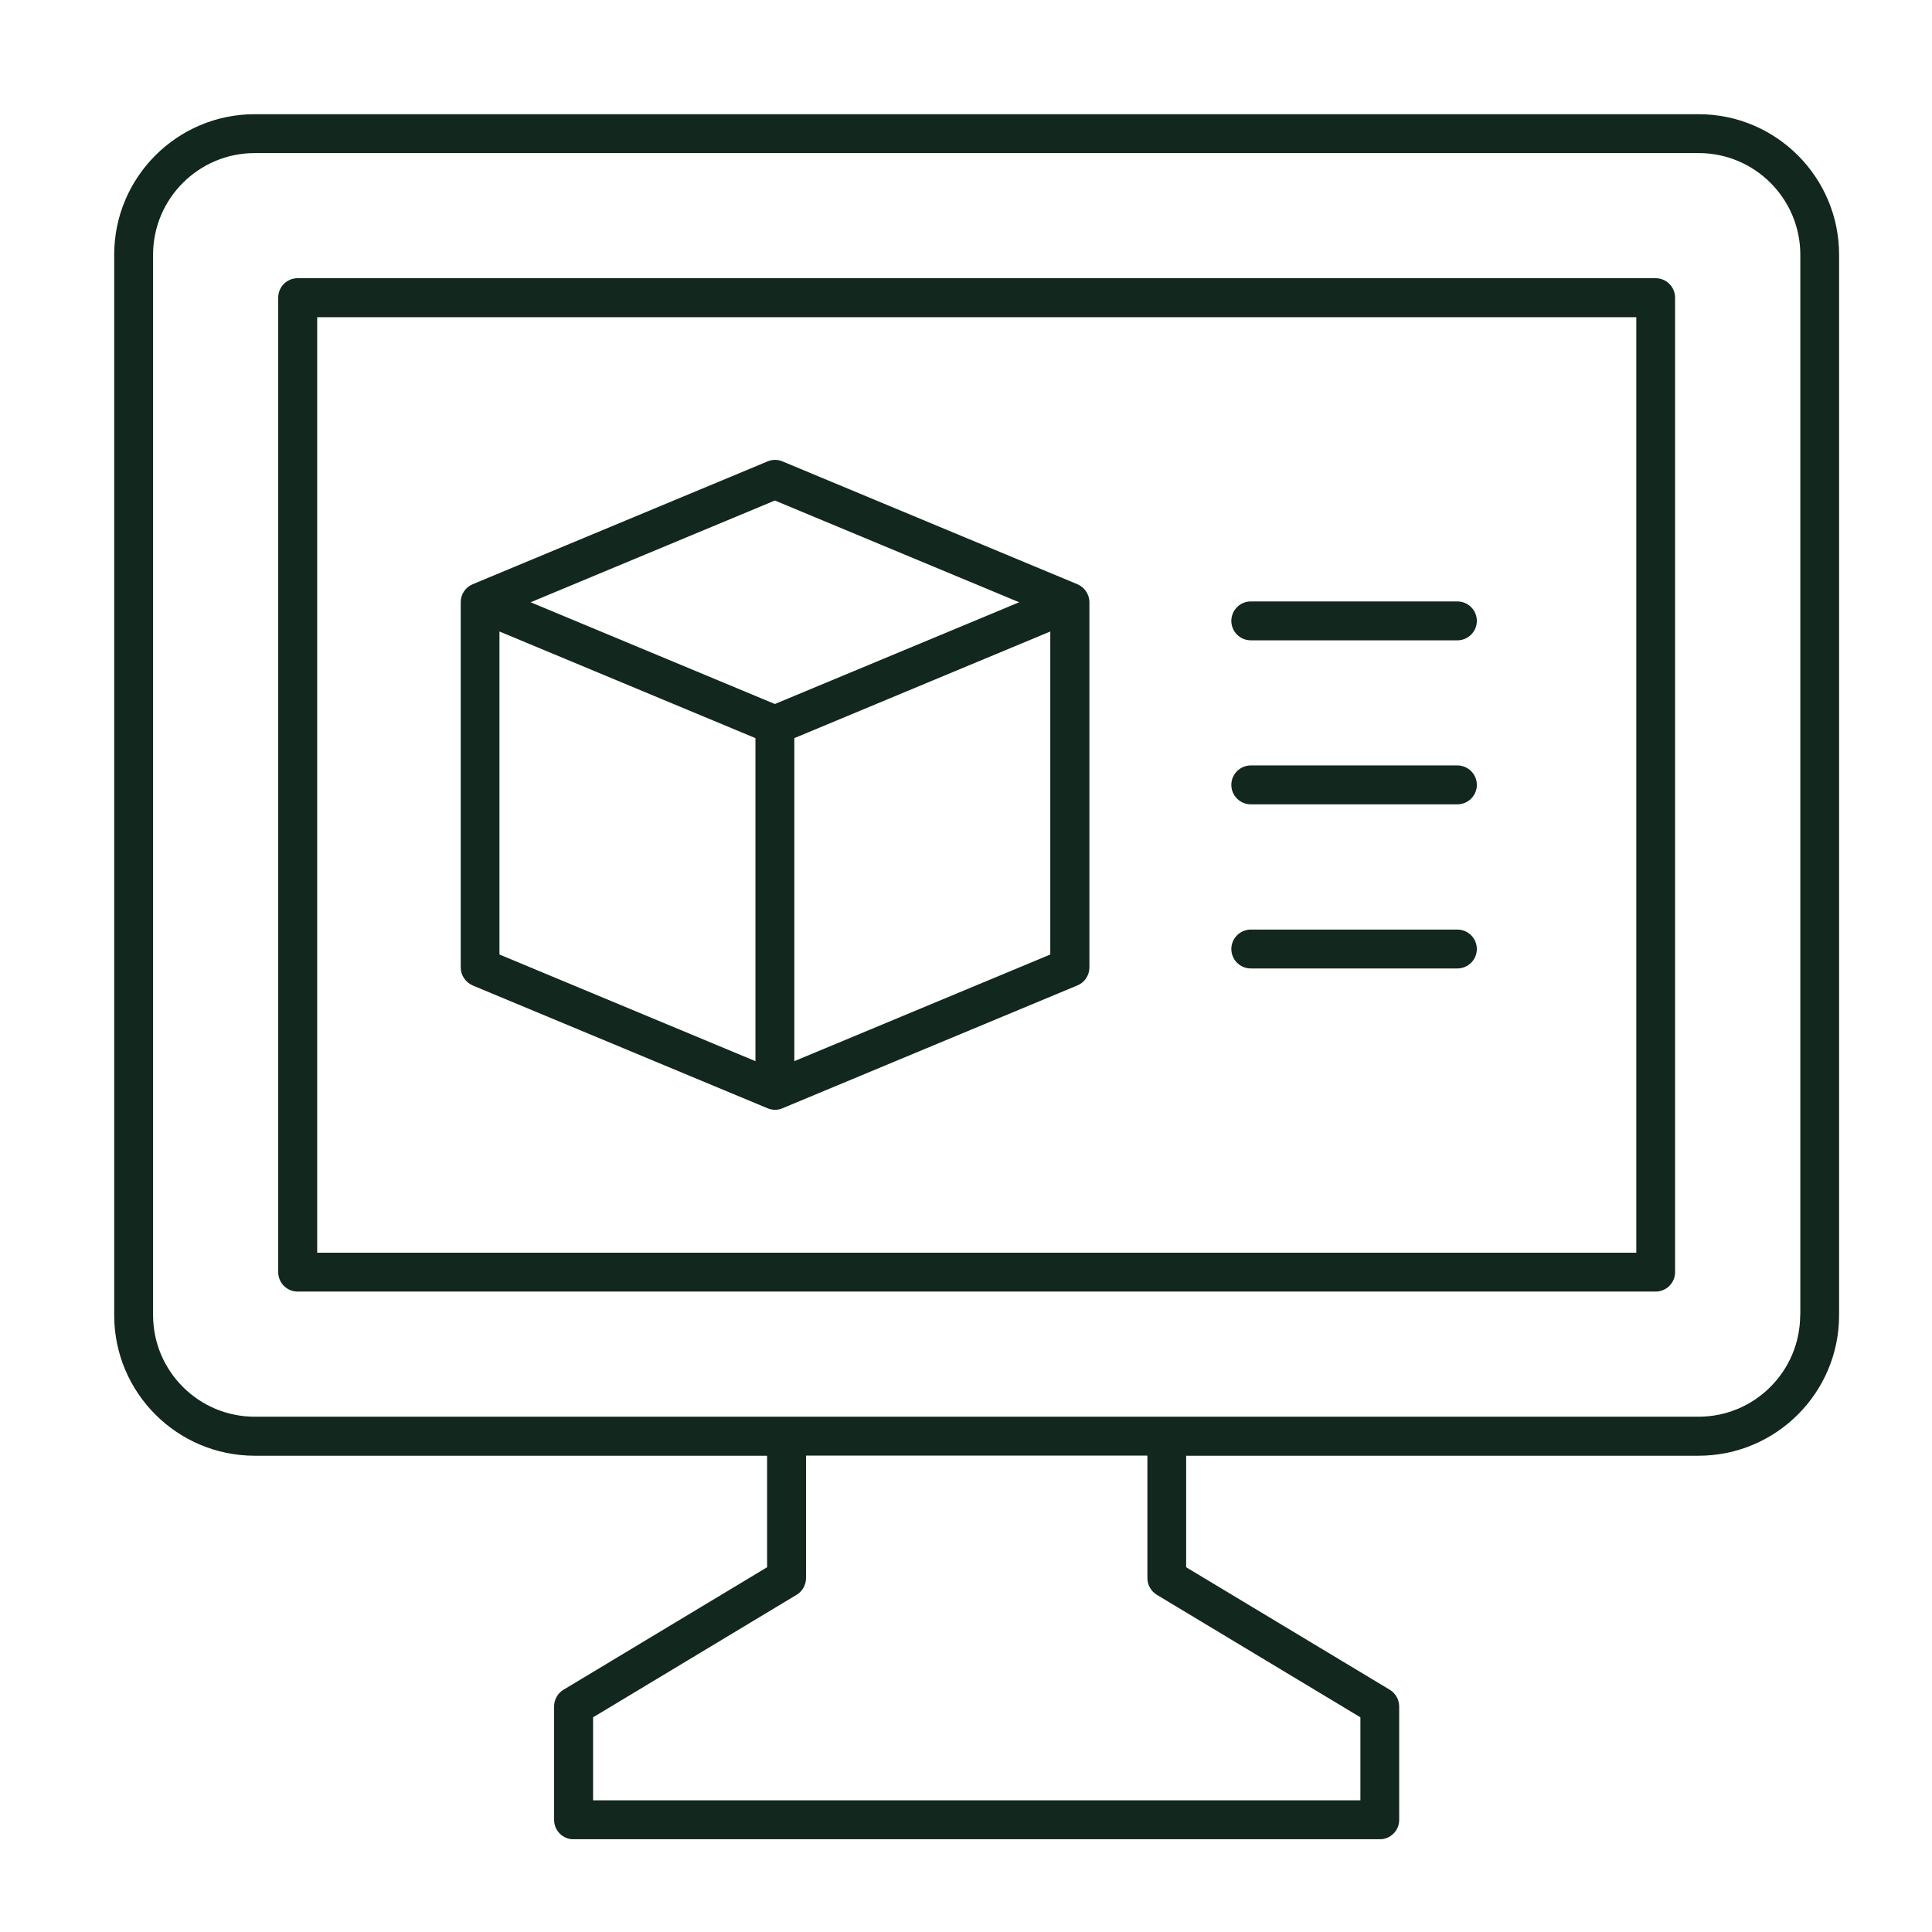
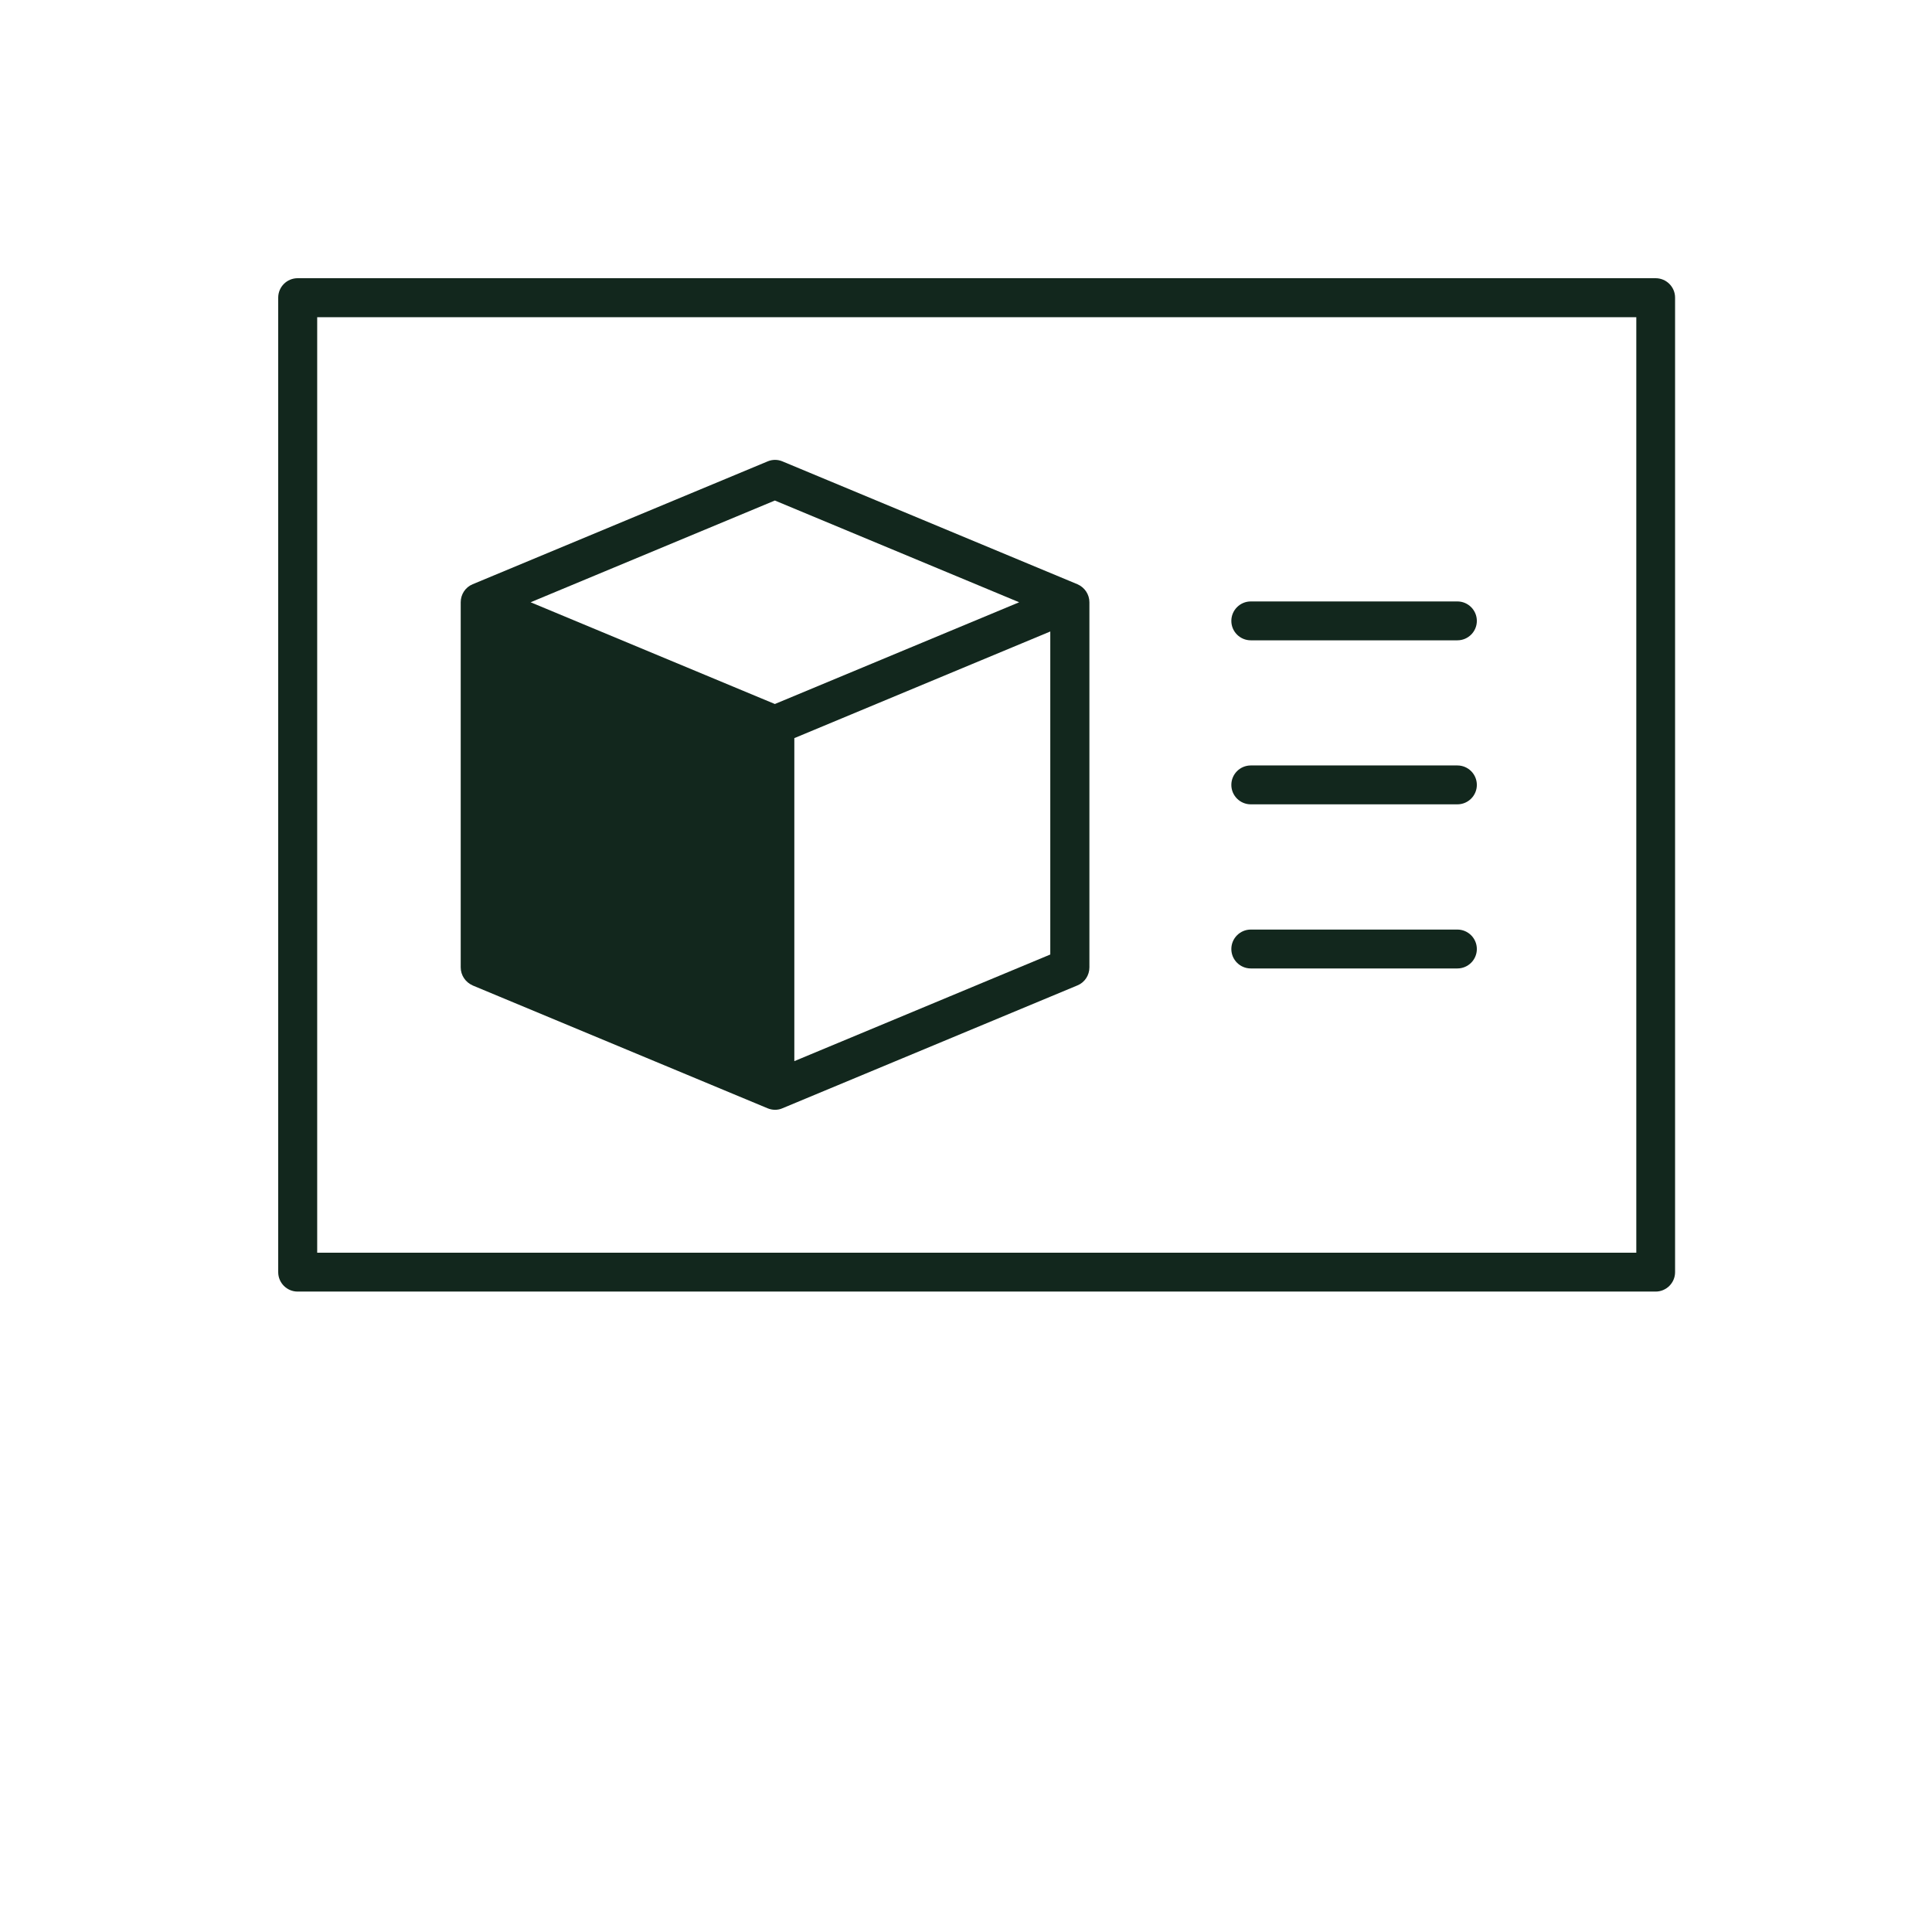
<svg xmlns="http://www.w3.org/2000/svg" width="56" height="56" viewBox="0 0 56 56" fill="none">
  <g clip-path="url(#clip0_3815_8911)">
-     <path d="M49.237 3.31H7.383C5.136 3.31 3.31 5.136 3.31 7.383V38.122C3.31 40.369 5.136 42.195 7.383 42.195H22.235V45.427L16.334 48.978C16.164 49.078 16.061 49.265 16.061 49.462V52.75C16.061 53.061 16.313 53.313 16.624 53.313H39.992C40.304 53.313 40.556 53.061 40.556 52.75V49.462C40.556 49.265 40.452 49.082 40.283 48.978L34.381 45.427V42.195H49.234C51.481 42.195 53.307 40.369 53.307 38.122V7.383C53.307 5.136 51.481 3.31 49.234 3.31H49.237ZM33.531 46.226L39.432 49.777V52.183H17.191V49.777L23.09 46.226C23.259 46.126 23.363 45.939 23.363 45.742V42.191H33.258V45.742C33.258 45.939 33.361 46.122 33.531 46.226ZM52.179 38.118C52.179 39.743 50.859 41.064 49.234 41.064H7.383C5.758 41.064 4.437 39.743 4.437 38.118V7.383C4.437 5.758 5.758 4.437 7.383 4.437H49.237C50.862 4.437 52.183 5.758 52.183 7.383V38.122L52.179 38.118Z" fill="#12271D" />
    <path d="M47.989 8.064H8.627C8.316 8.064 8.064 8.316 8.064 8.627V36.874C8.064 37.185 8.316 37.437 8.627 37.437H47.989C48.3 37.437 48.553 37.185 48.553 36.874V8.627C48.553 8.316 48.3 8.064 47.989 8.064ZM47.425 36.31H9.194V9.194H47.429V36.31H47.425Z" fill="#12271D" />
    <path d="M36.255 18.56H42.243C42.554 18.56 42.807 18.308 42.807 17.997C42.807 17.686 42.554 17.433 42.243 17.433H36.255C35.944 17.433 35.691 17.686 35.691 17.997C35.691 18.308 35.944 18.56 36.255 18.56Z" fill="#12271D" />
    <path d="M36.255 23.314H42.243C42.554 23.314 42.807 23.062 42.807 22.751C42.807 22.439 42.554 22.187 42.243 22.187H36.255C35.944 22.187 35.691 22.439 35.691 22.751C35.691 23.062 35.944 23.314 36.255 23.314Z" fill="#12271D" />
    <path d="M36.255 28.071H42.243C42.554 28.071 42.807 27.819 42.807 27.508C42.807 27.197 42.554 26.944 42.243 26.944H36.255C35.944 26.944 35.691 27.197 35.691 27.508C35.691 27.819 35.944 28.071 36.255 28.071Z" fill="#12271D" />
-     <path d="M13.696 28.562L22.246 32.123C22.315 32.151 22.387 32.168 22.464 32.168C22.54 32.168 22.612 32.154 22.681 32.123L31.231 28.562C31.442 28.476 31.577 28.268 31.577 28.04V17.457C31.577 17.229 31.439 17.025 31.231 16.935L22.681 13.374C22.543 13.315 22.387 13.315 22.249 13.374L13.699 16.935C13.488 17.022 13.354 17.229 13.354 17.457V28.04C13.354 28.268 13.492 28.472 13.699 28.562H13.696ZM14.477 18.304L21.897 21.395V30.758L14.477 27.667V18.304ZM23.024 30.758V21.395L30.443 18.304V27.667L23.024 30.758ZM22.46 14.508L29.541 17.457L22.46 20.406L15.38 17.457L22.46 14.508Z" fill="#12271D" />
+     <path d="M13.696 28.562L22.246 32.123C22.315 32.151 22.387 32.168 22.464 32.168C22.54 32.168 22.612 32.154 22.681 32.123L31.231 28.562C31.442 28.476 31.577 28.268 31.577 28.04V17.457C31.577 17.229 31.439 17.025 31.231 16.935L22.681 13.374C22.543 13.315 22.387 13.315 22.249 13.374L13.699 16.935C13.488 17.022 13.354 17.229 13.354 17.457V28.04C13.354 28.268 13.492 28.472 13.699 28.562H13.696ZM14.477 18.304V30.758L14.477 27.667V18.304ZM23.024 30.758V21.395L30.443 18.304V27.667L23.024 30.758ZM22.46 14.508L29.541 17.457L22.46 20.406L15.38 17.457L22.46 14.508Z" fill="#12271D" />
  </g>
  <defs>
    <clipPath id="clip0_3815_8911">
      <rect width="50" height="50" fill="white" transform="translate(3.31 3.31)" />
    </clipPath>
  </defs>
</svg>